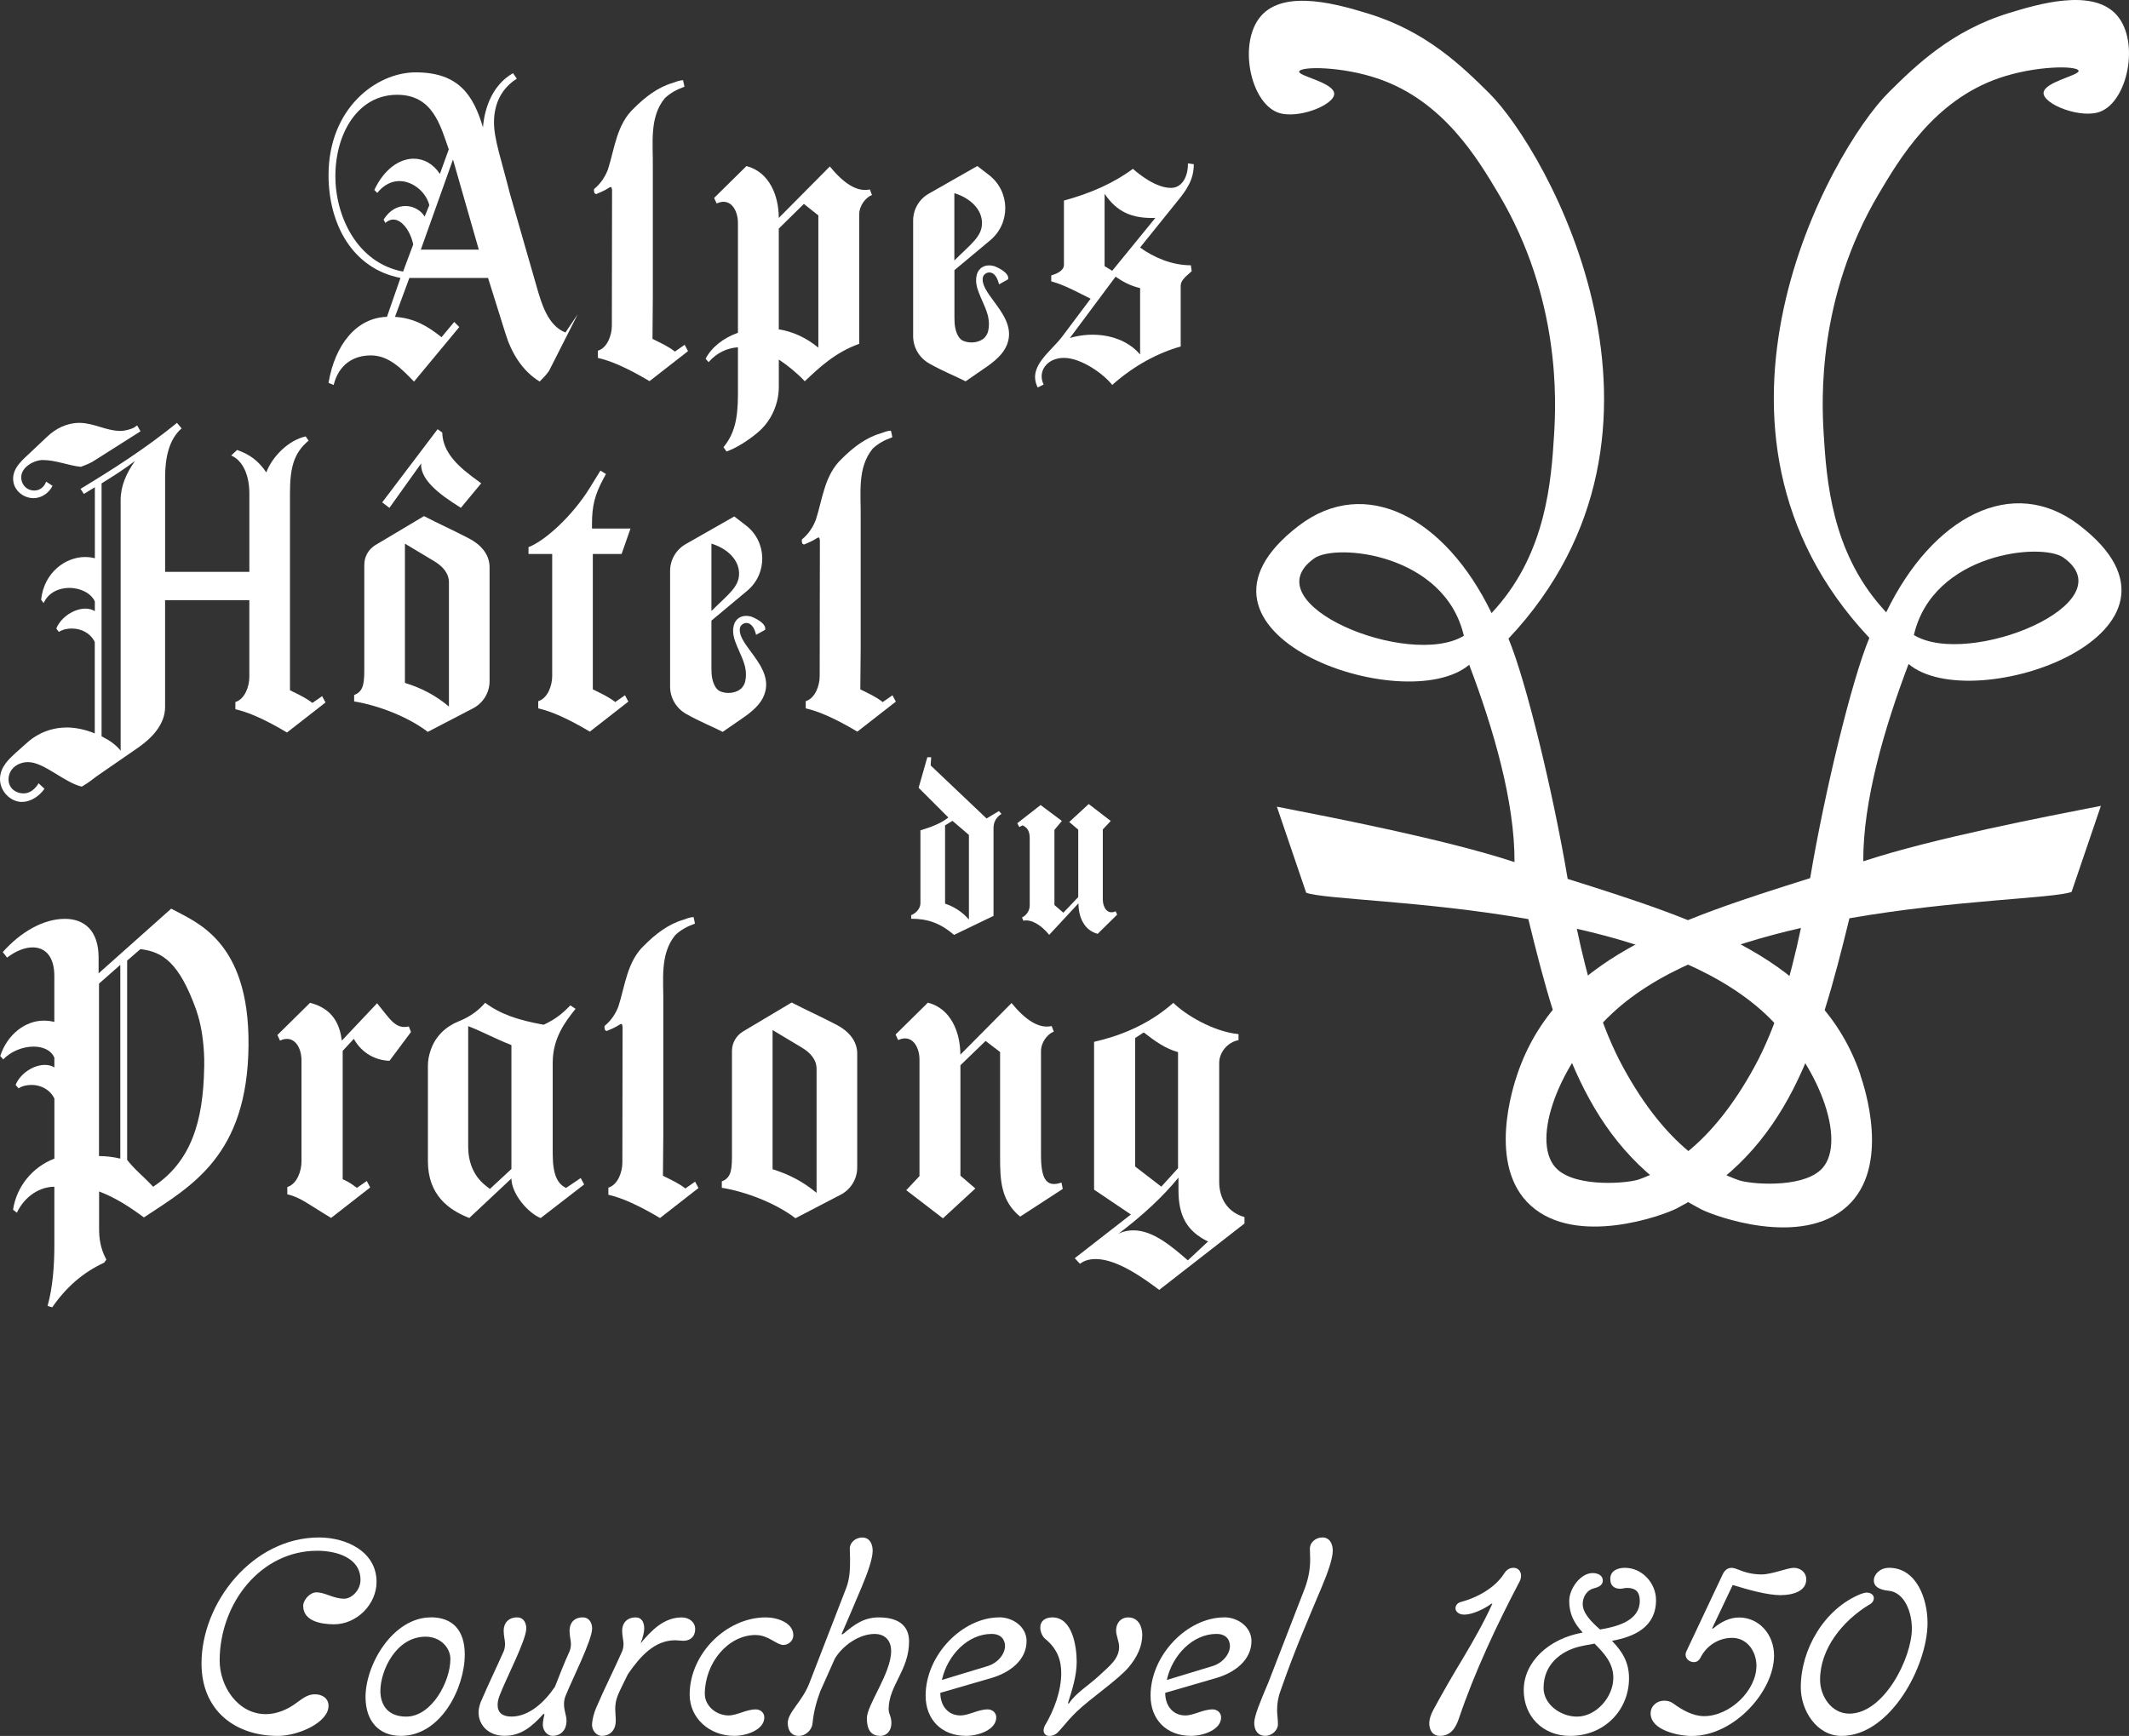
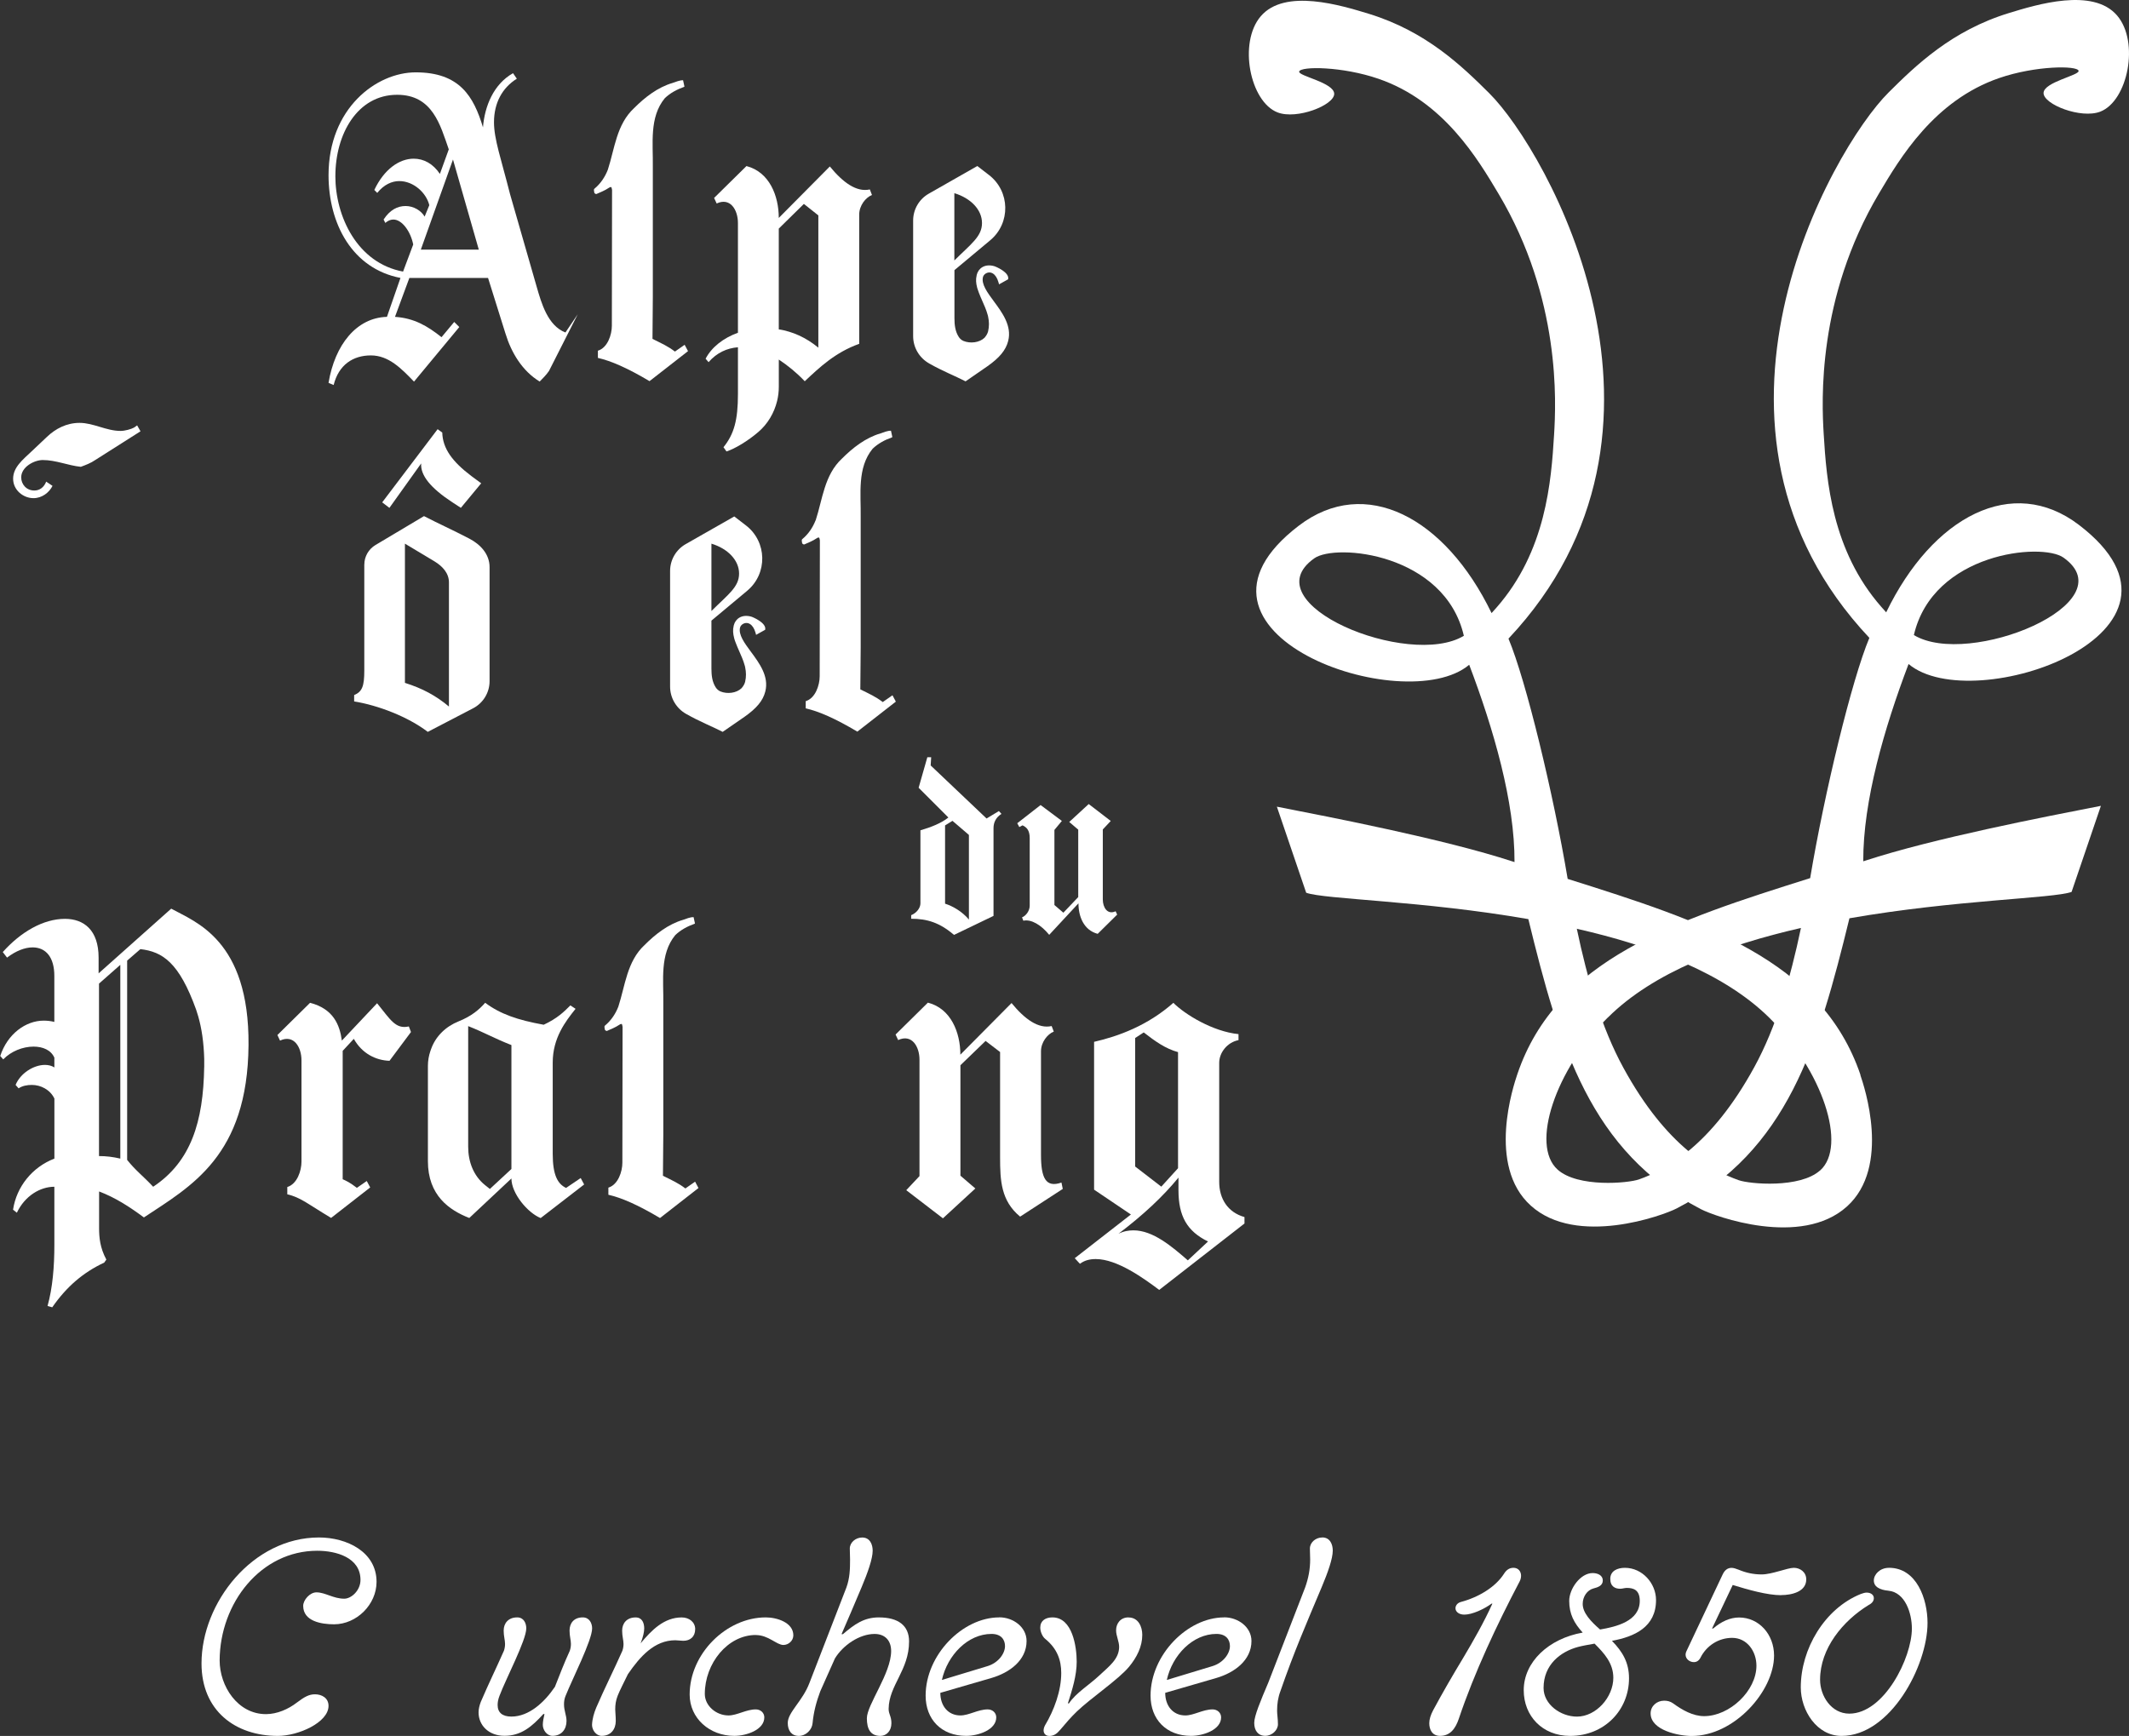
<svg xmlns="http://www.w3.org/2000/svg" id="Calque_2" viewBox="0 0 637.596 520.014">
  <rect x="0" y="0" width="637.596" height="520.014" fill="#333333" stroke="none" />
  <g id="Calque_1-2">
    <path d="m98.4,114.694l1.52.64c1.52-6.08,5.83-8.87,11.15-8.87s9.13,3.92,12.92,7.85l13.56-16.35-1.52-1.52-3.8,4.56c-4.31-3.42-8.24-5.7-13.94-6.09l4.31-11.66h23.56l5.2,16.6c1.77,5.83,5.07,11.28,10.26,14.44.76-.76,2.03-2.03,2.79-3.17l8.61-16.98-3.68,5.45c-5.32-2.03-7.22-8.87-8.61-13.68l-7.98-27.75c-2.66-10.51-4.81-16.47-4.81-21.54,0-5.71,2.41-10.27,6.84-13.05l-1.14-1.65c-5.83,3.29-8.49,9.88-9,16.22-2.79-9.25-6.97-16.47-20.14-16.47-11.79,0-26.11,10.77-26.11,30.79,0,14.57,7.1,28,21.54,30.79l-4.05,11.66c-9.12.25-15.59,8.36-17.49,19.77h0l.01.01Zm44.99-39.92h-17.36l9.63-26.99,7.73,26.99h0Zm-42.95-22.05c0-12.54,6.59-24.33,18.5-24.33,10.65,0,12.92,9.13,15.46,16.35l-2.66,7.35c-2.03-3.04-4.81-4.56-7.85-4.56-4.31,0-8.87,3.17-11.79,9.37l.88.88c2.03-2.53,4.43-3.54,6.59-3.54,4.31,0,8.11,3.54,9,7.22l-1.4,3.42c-1.01-1.77-3.29-3.17-5.7-3.17s-4.69,1.14-6.59,4.05l.51,1.01c.76-.63,1.52-1.01,2.41-1.01,2.66,0,5.2,3.68,5.95,7.48l-3.04,8.11c-13.69-2.54-20.28-16.47-20.28-28.64h0l.01.01Z" style="fill:#fff;" />
-     <path d="m310.78,116.074l1.77-.89c-1.9-3.8.88-7.98,6.09-7.98s12.03,4.94,14.44,8.11c6.72-5.95,13.81-9.63,20.52-11.53v-18.12c0-1.27.63-2.16,3.29-4.43l-.25-1.77c-5.58,0-11.02-2.28-15.21-5.32l11.02-13.68c3.04-3.68,5.07-6.72,5.07-11.28l-1.77-.25c.13,3.29-1.39,7.35-5.07,7.35-4.43,0-9.37-3.92-11.4-5.71-5.58,4.18-12.67,7.35-20.65,9.5v19.26c0,1.9-2.54,2.79-3.8,3.17v1.77c4.18,1.14,8.11,3.42,11.79,5.2l-8.36,11.15c-3.55,4.81-10.65,9.13-7.48,15.46h0v-.01Zm20.02-58.03c3.68,5.45,8.24,7.48,15.21,7.23l-12.92,15.84-2.28-1.39v-21.67h0l-.01-.01Zm3.29,24.83c2.16,1.52,4.56,2.79,7.35,3.42v19.89c-4.94-5.83-13.81-7.1-21.03-4.94l13.69-18.37h-.01Z" style="fill:#fff;" />
    <path d="m178.62,58.114c1.24-.55,2.54-1.05,3.64-1.8,1.09-.73.87.11,1.04.58l-.06,40.69c0,2.66-1.27,6.59-4.18,7.47v2.16c3.92.88,8.87,3.04,15.46,6.96l11.53-8.99-1.01-1.9-2.91,2.03c-2.16-1.65-3.93-2.4-6.72-3.8l.1-12.51v-39.19c.11-6.77-1.12-14.69,3.59-20.4,1.61-1.55,3.62-2.62,5.75-3.38.06-.03.08-.07.13-.1l-.41-1.89c-.98-.04-2.25.5-3.1.79-4.53,1.32-8.36,4.34-11.59,7.57-5.26,4.88-5.8,12.19-7.85,18.46-.86,2.18-2.14,4.12-4.03,5.69-.22.18-.1.81,0,1.21.04.17.49.42.62.36h0v-.01Z" style="fill:#fff;" />
    <path d="m211.32,107.464l.89,1.02c2.42-2.8,5.48-4.2,8.79-4.46v14.01c0,7.77-1.14,11.98-4.33,15.93l.9,1.27c2.42-.76,6.39-3.11,9.59-5.88,2.78-2.4,4.69-5.65,5.57-9.23.34-1.39.51-2.82.51-4.25v-8.17c2.68,1.78,5.36,3.95,7.77,6.5,4.46-4.2,9.17-8.66,16.31-11.21v-38.73c0-2.68,1.91-5.09,3.82-5.86l-.64-1.66c-3.95.89-8.03-2.04-11.98-6.88l-15.29,15.42c0-6.63-2.8-13.76-9.68-15.54l-9.69,9.55.77,1.66c4.08-1.91,6.37,1.91,6.37,5.86v32.87c-4.33,1.53-7.9,4.33-9.68,7.77h0v.01Zm21.91-38.99l7.52-7.39,4.33,3.44v39.62c-3.7-3.06-7.77-4.85-11.85-5.48v-30.19h0Z" style="fill:#fff;" />
    <path d="m278.22,108.854c4.2,2.38,7.84,3.77,10.95,5.38l6.56-4.53c3.52-2.48,5.5-4.76,6.21-7.59,1.13-4.51-1.76-8.42-4.31-11.87-1.94-2.63-3.78-5.12-3.25-7.25.11-.43.43-.83.87-1.09.48-.28,1.03-.36,1.52-.23.81.22,1.46.9,1.94,1.99.03.08.06.18.09.27.12.31.24.62.33.98l.06.27,2.72-1.52c.52-2.05-3.7-3.82-4.2-3.95-1.33-.36-2.54-.26-3.51.31-.85.5-1.44,1.31-1.7,2.36v.08c0,.01-.01.02-.01.04-.3,1.2-.18,2.38.13,3.57.03.1.04.19.07.28.12.42.27.84.44,1.27.31.81.65,1.63,1.03,2.47.6,1.34,1.21,2.71,1.6,4.13.03.11.06.22.1.34.03.13.05.25.08.38.29,1.37.34,2.8-.02,4.32-.18.71-.59,1.36-1.08,1.92-1.51,1.46-4.26,1.79-6.3.95-.57-.24-1.06-.67-1.39-1.18-1.09-1.67-1.31-3.61-1.31-5.71v-14.32l10.72-8.95c6.16-5.14,5.97-14.66-.38-19.55l-3.49-2.69-14.55,8.29c-2.89,1.65-4.67,4.72-4.67,8.05v34.62c0,3.39,1.84,6.51,4.8,8.18h-.03l-.02-.02Zm7.59-50.99c4.87,1.48,8.28,4.92,8.28,8.95s-3.24,6.21-8.28,11.21v-20.16Z" style="fill:#fff;" />
    <path d="m135.49,150.474l2.53,1.65,6.09-7.35-2.91-2.15c-5.71-4.31-8.62-8.24-8.75-13.05l-1.39-1.01-16.6,21.92,2.16,1.65,9.51-13.31c-.25,3.55,2.79,7.35,9.37,11.66h0l-.01-.01Z" style="fill:#fff;" />
-     <path d="m158.28,163.914v2.03h7.09v36.62c0,2.66-1.27,6.59-4.18,7.47v2.16c3.93.89,8.87,3.05,15.46,6.97l11.53-9-1.01-1.9-2.91,2.03c-2.16-1.65-3.92-2.4-6.72-3.8v-40.55h8.62l2.66-7.61h-11.53v-1.39c0-5.45.88-8.75,3.29-13.3l.89-1.65-1.65-1.02-3.29,5.32c-4.94,7.98-13.05,15.58-18.25,17.61h0v.01Z" style="fill:#fff;" />
    <path d="m109.1,169.124v31.74c0,4.69-.63,6.33-3.04,7.35v1.9c7.09,1.14,16.09,4.56,22.05,9.12l13.57-7.06c3.03-1.58,4.94-4.71,4.94-8.13v-34.15c0-3.85-2.66-6.77-6.09-8.56-5.27-2.75-8.8-4.27-13.55-6.73l-14.55,8.67c-2.05,1.23-3.32,3.45-3.32,5.84h0l-.01.01Zm12.17-6.27c4.1,2.49,5.78,3.42,8.86,5.31,2.39,1.46,4.32,3.51,4.32,6.3v37.18c-3.93-3.29-7.98-5.45-13.18-7.09v-41.69h0v-.01Z" style="fill:#fff;" />
    <path d="m10.02,149.224c2.54,0,4.69-1.65,5.71-3.68l-1.9-1.27c-.63,1.65-1.9,2.66-3.55,2.66-2.41,0-3.93-1.9-3.93-3.93,0-3.17,3.93-5.2,6.46-5.2,3.92,0,7.6,1.65,11.4,2.03,1.39-.51,3.04-1.14,4.31-2.03l13.56-8.61-1.01-1.77-.89.64c-.89.5-2.79,1.02-4.06,1.02-4.31,0-8.11-2.41-12.29-2.41-3.93,0-7.23,1.77-9.76,4.18l-4.69,4.43c-2.54,2.41-5.45,4.69-5.45,8.11s3.04,5.83,6.09,5.83h0Z" style="fill:#fff;" />
-     <path d="m6.6,240.204c2.79,0,5.32-1.9,6.72-3.93l-1.77-1.65c-1.01,1.77-2.66,3.04-4.43,3.04-2.53,0-4.56-1.65-4.56-4.18,0-3.29,2.92-5.19,5.83-5.19,4.81,0,10.77,6.07,16.09,7.35,2.4-1.39,3.29-2.28,4.56-3.17l12.29-8.49c4.06-2.79,8.11-6.97,8.11-12.16v-32.04h25.23v23.04c0,2.66-1.27,6.59-4.18,7.47v2.16c3.92.89,8.87,3.04,15.46,6.97l11.53-8.99-1.01-1.9-2.91,2.03c-2.16-1.65-3.93-2.4-6.72-3.8v-58.92c0-7.73,1.14-12.17,5.58-15.84l-.88-1.27c-5.2,1.14-10.01,6.08-11.79,10.77-2.4-3.54-5.07-5.44-8.74-6.71l-1.77,1.65c3.54,1.53,5.44,5.96,5.44,11.4v23.46h-25.23v-28.41c0-5.7,1.14-11.28,4.94-14.57l-1.39-1.65c-9.5,7.73-19.26,13.94-28.89,19.77l1.01,1.52,3.29-2.02v21.29c-.89-.25-1.9-.38-2.92-.38-5.83,0-12.29,4.56-13.18,12.79l.76,1.02c1.4-3.17,4.57-4.56,7.73-4.56s6.46,1.52,7.6,4.06v2.91c-.76-.5-1.78-.76-2.79-.76-3.42,0-7.35,2.54-8.75,5.96l.76,1.01c1.27-.76,2.53-1.01,3.92-1.01,2.79,0,5.58,1.39,6.84,4.05v27.37c-2.79-1.14-5.71-1.77-8.36-1.77-6.33,0-10.39,3.17-11.91,4.56l-3.42,3.04c-1.9,1.77-4.69,4.18-4.69,7.86s3.17,6.84,6.59,6.84h0l.01-.02Zm23.82-95.41c3.29-2.03,6.72-4.18,10.02-6.72-2.54,3.55-4.31,7.47-4.31,11.66v75.14c-1.39-1.77-3.42-3.17-5.71-4.31v-75.77h0Z" style="fill:#fff;" />
    <path d="m223.78,176.954c6.16-5.14,5.97-14.67-.38-19.56l-3.5-2.69-14.55,8.29c-2.89,1.65-4.67,4.72-4.67,8.05v34.62c0,3.39,1.84,6.52,4.8,8.19,4.2,2.38,7.84,3.77,10.95,5.38l6.56-4.53c3.52-2.48,5.51-4.76,6.21-7.59,1.13-4.51-1.76-8.42-4.31-11.87-1.95-2.63-3.78-5.12-3.26-7.25.11-.43.43-.83.87-1.09.48-.28,1.03-.36,1.52-.23.81.22,1.46.9,1.94,1.99.03.08.06.18.09.27.12.31.24.62.32.97l.06.27,2.72-1.52c.51-2.05-3.71-3.82-4.2-3.95-1.33-.36-2.54-.26-3.51.31-.85.5-1.44,1.31-1.7,2.36v.08s-.01.02-.02.04c-.3,1.2-.18,2.38.13,3.57.03.1.04.18.07.29.12.42.27.84.44,1.26.31.81.65,1.63,1.03,2.47.6,1.35,1.21,2.72,1.6,4.13.03.11.06.23.1.34.03.12.05.25.08.38.29,1.37.34,2.8-.02,4.32-.18.71-.59,1.36-1.09,1.92-1.52,1.46-4.26,1.79-6.3.95-.57-.24-1.06-.67-1.39-1.18-1.09-1.67-1.31-3.61-1.31-5.71v-14.32l10.72-8.95h0v-.01Zm-10.72-14.1c4.87,1.48,8.28,4.93,8.28,8.96s-3.24,6.21-8.28,11.21v-20.17h0Z" style="fill:#fff;" />
    <path d="m244.27,155.834c-.86,2.18-2.14,4.12-4.03,5.69-.22.18-.1.81,0,1.21.04.17.49.42.62.36,1.24-.55,2.54-1.05,3.64-1.8,1.08-.73.87.11,1.04.58l-.06,40.69c0,2.66-1.27,6.59-4.18,7.47v2.16c3.93.89,8.87,3.05,15.46,6.97l11.53-8.99-1.01-1.9-2.91,2.03c-2.16-1.65-3.93-2.41-6.72-3.8l.11-12.51v-39.19c.11-6.77-1.12-14.69,3.59-20.4,1.62-1.55,3.62-2.62,5.76-3.38.06-.03.08-.07.13-.1l-.41-1.9c-.98-.04-2.25.5-3.1.79-4.53,1.32-8.36,4.34-11.59,7.57-5.26,4.88-5.8,12.19-7.85,18.46h0l-.02-.01Z" style="fill:#fff;" />
    <path d="m105.97,311.204c2.44,4.37,6.56,6.43,10.68,6.56l6.43-8.62-.64-1.67c-3.99.9-5.53-2.06-9.51-6.95l-10.55,11.19c-.64-4.76-2.57-9.52-9.52-11.32l-9.78,9.65.78,1.67c4.12-1.93,6.43,1.93,6.43,5.91v30.36c0,2.7-1.28,6.69-4.25,7.59v2.19c3.99.9,6.43,3.08,13.12,7.07l11.71-9.13-1.03-1.93-2.96,2.05c-2.19-1.67-3.09-2.05-4.25-2.58v-38.46l3.35-3.61h0l-.01.03Z" style="fill:#fff;" />
    <path d="m277.92,300.314l-9.71,9.58.77,1.66c4.09-1.91,6.39,1.92,6.39,5.88v34.87l-3.96,4.22,10.98,8.43,9.71-8.94-4.47-3.84v-33.08l7.54-7.28,4.34,3.32v31.55c0,6.89.25,13.03,6,17.76l12.77-8.3-.39-1.91c-4.73,1.66-6.13-1.41-6.13-8.3v-31.04c0-2.68,1.91-5.11,3.83-5.88l-.64-1.66c-3.96.9-8.05-2.04-12.01-6.89l-15.33,15.46c0-6.64-2.81-13.8-9.71-15.58h0l.02-.03Z" style="fill:#fff;" />
    <path d="m323.42,378.564c1.41-1.03,2.95-1.41,4.75-1.41,6.41,0,14.37,5.78,18.99,9.24l25.54-19.89v-1.93c-5.01-1.41-7.57-5.51-7.57-10.53v-35.67c0-3.08,2.44-6.16,5.78-6.8v-1.8c-7.7-.77-16.04-5.9-19.51-9.37-7.7,6.8-16.43,10.01-23.74,11.68v44.28l11.03,7.44-16.82,13.09,1.54,1.67h.01Zm16.55-67.63l2.56-1.67c3.47,2.7,6.54,4.88,10.27,5.9v34.78l-5.01,5.52-7.83-6.03v-38.5h.01Zm12.96,41.83v3.73c0,7.83,2.57,12.32,8.85,15.4l-6.04,5.65c-4.75-4.11-10.39-8.99-16.3-8.99-1.41,0-2.95.25-4.49,1.03,7.45-5.65,13.35-11.17,17.97-16.82h.01Z" style="fill:#fff;" />
    <path d="m140.52,364.874l12.64-11.86c0,4.51,4.9,10.32,8.76,11.86l13.02-10.06-1.03-1.93-4.38,2.96c-2.46-1.16-4-3.74-4-10.19v-27.34c0-7.35,3.74-12.25,6.84-16.12l-1.55-1.03c-1.93,1.93-3.87,3.87-7.99,5.8-7.87-1.42-13.03-3.22-17.53-6.58-1.81,2.07-4.12,4.03-7.99,5.58-3.81,1.53-6.88,4.47-8.23,8.35l-.17.48c-.5,1.45-.76,2.97-.76,4.5v28.53c0,10.32,6.45,14.7,12.38,17.02h0l-.01.03Zm-.31-57.5c5.21,2.07,7.62,3.59,12.95,5.68v37.12l-6.45,5.98-1.41-1.12c-3.51-2.8-5.09-7.04-5.09-11.53v-36.13h0Z" style="fill:#fff;" />
-     <path d="m256.72,349.744v-34.15c0-3.85-2.67-6.77-6.09-8.56-5.27-2.75-8.8-4.27-13.55-6.73l-14.55,8.67c-2.05,1.23-3.32,3.45-3.32,5.84v31.74c0,4.69-.63,6.33-3.04,7.35v1.9c7.1,1.14,16.09,4.56,22.05,9.12l13.57-7.06c3.03-1.58,4.93-4.71,4.93-8.13h0v.01Zm-12.17,7.59c-3.93-3.29-7.98-5.45-13.18-7.09v-41.69c4.1,2.49,5.77,3.42,8.86,5.31,2.39,1.46,4.32,3.51,4.32,6.3v37.18h0v-.01Z" style="fill:#fff;" />
    <path d="m182.2,355.734v2.16c3.93.89,8.87,3.05,15.46,6.97l11.52-8.99-1.01-1.9-2.91,2.03c-2.16-1.65-3.93-2.4-6.72-3.8l.11-12.51v-39.19c.11-6.77-1.12-14.69,3.59-20.4,1.62-1.55,3.62-2.62,5.76-3.38.06-.03.08-.07.13-.1l-.41-1.89c-.99-.04-2.25.5-3.1.79-4.53,1.32-8.36,4.34-11.59,7.57-5.27,4.88-5.8,12.19-7.85,18.46-.86,2.18-2.14,4.12-4.03,5.69-.22.18-.09.81,0,1.21.04.17.49.42.62.36,1.24-.55,2.54-1.05,3.64-1.8,1.09-.73.88.11,1.04.58l-.06,40.69c0,2.66-1.27,6.59-4.18,7.47h-.01v-.02Z" style="fill:#fff;" />
    <path d="m51.28,272.184l-21.75,19.39v-4.72c0-8.29-4.46-11.61-10.08-11.61-6.51,0-13.27,3.96-18.62,9.95l1.28,1.66c2.68-2.04,5.36-3.06,7.65-3.06,3.96,0,6.51,2.93,6.51,8.54v13.78c-1.02-.25-2.04-.38-3.19-.38-5.36,0-10.84,3.96-13.01,10.59l.9,1.02c2.3-2.42,5.87-3.83,9.06-3.83,2.8,0,5.23,1.02,6.25,3.31v2.93c-.76-.51-1.79-.76-2.81-.76-3.44,0-7.4,2.55-8.8,6l.9,1.02c1.14-.76,2.55-1.02,3.96-1.02,2.68,0,5.48,1.41,6.76,4.08v17.99c-6.64,2.55-11.35,8.42-12.38,15.31l1.14.9c2.43-5.1,7.02-7.78,11.23-7.78v17.48c0,6.38-.51,12.76-2.04,18.24l1.41.39c4.34-6.25,9.31-10.46,15.56-13.39l.64-.9c-1.91-3.57-2.17-6.63-2.17-9.44v-10.97c4.94,1.88,9.07,4.57,13.42,7.78,14.03-9.31,31.08-18.37,31.33-51.66.24-31.51-15.99-36.86-23.13-40.82h.01l-.03-.02Zm-15.25,74.88c-2.17-.51-4.21-.76-6.38-.76v-51.66l6.38-5.62v58.04Zm25.12-27.42c-.26,16.33-3.93,28.32-15.28,35.85-3.19-3.4-5.23-4.82-7.79-8.04v-59.7l3.96-3.44c6.63.77,11.59,3.96,16.69,18.11l.64,2.04c1.02,3.57,1.66,7.78,1.79,12.76v2.43h0l-.01-.01Z" style="fill:#fff;" />
    <path d="m297.54,274.364v-26.34c0-1.69.77-3.22,2.38-4.22l-.77-.85-3.69,2.23-16.74-15.89.15-2.46h-1.15l-2.61,9.14,8.91,8.91c-2.07,1.69-5.22,2.92-8.37,3.84v21.89c0,1.3-1.07,2.84-2.77,3.53v1.07c4.76,0,8.52,1.15,12.83,4.84l11.82-5.69h.01Zm-14.52-27.1l2.23-1.38,4.92,4.22v25.35c-2-2.39-4.76-3.99-7.14-4.76v-23.42l-.01-.01Z" style="fill:#fff;" />
    <path d="m306.23,247.234c1.15.54,2.15,1.38,2.15,3.84v20.2c0,1.61-1.15,3.07-2.3,3.53l.39,1c2.38-.53,5.37,1.3,7.75,4.23l8.76-9.44c0,3.99,1.61,8.06,5.76,9.14l5.83-5.76-.46-1c-2.46,1.15-3.84-1.15-3.84-3.54v-20.97l2.38-2.54-6.6-5.07-5.83,5.37,2.69,2.3v20.2l-4.45,4.68-2.68-2.3v-22.5l2.23-2.69-6.37-4.76-6.99,5.45.62,1.15,1-.54h-.02l-.02.02Z" style="fill:#fff;" />
    <path id="Tracé_34254" d="m557.18,321.994c-11.73-34.55-47.17-45.94-87.69-58.72-4.29-25.59-12.48-59.47-17.73-71.97,58.83-62.51,11.55-146.19-5.77-163.39-8.11-8.06-18.86-18.5-36.01-23.77-8.31-2.54-25.19-7.73-32.41.73-6.78,7.92-3.21,25.62,5.04,28.8,5.77,2.23,16.96-2.17,16.96-5.56s-10.82-5.33-10.49-6.68c.4-1.64,12.93-1.57,23.77,2.17,19.47,6.7,29.66,23.9,36.01,34.57,18.62,31.37,17.15,62.35,16.56,72.02-.85,13.97-2.41,34.92-17.28,51.85-.45.5-.93,1.04-1.44,1.61-13.92-28.77-37.86-41.34-57.71-26.2-42.07,32.11,31.69,57.95,51.01,41.68,7.3,19.24,13.66,41.12,13.57,59.1-.19-.06-.4-.13-.61-.19-20.3-6.63-53.72-13.12-70.56-16.4l8.78,25.78c5.4,1.99,34.87,2.38,66.53,7.9,9.33,38.21,18.52,69.68,51.73,86.91,4.1,2.12,29.97,11.56,43.69-.83,13.24-11.95,5.16-36.04,4.01-39.38m-163.55-154.77c6.47-4.61,39.08-1.49,44.81,23.2-16.48,9.96-63.94-9.59-44.81-23.2m151.5,183.34c-6.05,5.43-21.13,4.1-24.4,2.93-7.95-2.84-21.57-9.94-34.52-33.68-6.52-11.92-10.79-26.57-13.94-41.63,22.37,5.09,44.17,13.24,57.78,26.79,15.77,15.69,23.27,38.26,15.1,45.6" style="fill:#fff;" />
    <path id="Tracé_34255" d="m458.45,361.154c13.72,12.38,39.59,2.96,43.69.83,33.21-17.24,42.4-48.7,51.73-86.91,31.65-5.53,61.15-5.93,66.53-7.9l8.78-25.78c-16.84,3.28-50.26,9.76-70.56,16.42l-.61.19c-.08-17.99,6.28-39.87,13.57-59.1,19.3,16.27,93.07-9.57,51.01-41.68-19.85-15.14-43.78-2.57-57.71,26.2-.52-.56-1-1.11-1.44-1.61-14.87-16.94-16.43-37.89-17.28-51.85-.59-9.67-2.05-40.65,16.56-72.02,6.33-10.67,16.54-27.86,36.01-34.57,10.84-3.73,23.37-3.79,23.77-2.17.34,1.37-10.51,3.37-10.49,6.68,0,3.39,11.21,7.79,16.98,5.56,8.26-3.2,11.82-20.89,5.04-28.8-7.23-8.45-24.09-3.28-32.41-.73-17.15,5.25-27.9,15.71-36.01,23.77-17.3,17.2-64.58,100.88-5.77,163.39-5.25,12.5-13.45,46.37-17.73,71.97-40.52,12.78-75.98,24.17-87.69,58.72-1.13,3.33-9.22,27.42,4.01,39.37m114.74-170.9c5.74-24.7,38.34-27.8,44.81-23.2,19.13,13.6-28.33,33.17-44.81,23.2m-91.6,114.53c13.6-13.54,35.4-21.68,57.78-26.79-3.15,15.07-7.42,29.71-13.94,41.63-12.96,23.74-26.58,30.84-34.54,33.68-3.26,1.17-18.34,2.51-24.4-2.93-8.19-7.34-.69-29.91,15.08-45.6" style="fill:#fff;" />
    <path d="m95.52,460.554c-19.81,0-35.17,19.48-35.17,37.73,0,14.19,10.15,21.71,22.86,21.71,6.19,0,15.18-4.05,15.18-9,0-2.39-2.06-3.46-4.04-3.46-1.81,0-3.13.74-5.45,2.48-2.55,1.98-5.94,3.46-9.25,3.46-8.5,0-13.87-8.41-13.87-16.09.08-17.25,12.38-32.85,29.22-32.85,5.62,0,12.96,1.98,12.96,8.74,0,3.14-2.72,5.62-4.86,5.62-3.3,0-5.69-1.9-8.34-1.9-1.98,0-3.96,2.31-3.96,4.04,0,4.63,5.45,5.53,9.25,5.53,6.77,0,12.72-5.94,12.72-12.71,0-9-8.92-13.3-17.25-13.3h0Z" style="fill:#fff;" />
-     <path d="m129.03,484.494c-11.3,0-19.56,14.03-19.56,23.85,0,7.18,3.96,11.64,10.57,11.64,12.14,0,19.15-14.53,19.15-24.36,0-7.18-3.55-11.15-10.15-11.15h0l-.01.02Zm-7.35,29.72c-6.02,0-7.76-4.05-7.76-7.68,0-6.02,4.62-16.26,13.54-16.26,4.38,0,7.42,3.22,7.42,6.69,0,6.77-5.61,17.25-13.21,17.25h.01,0Z" style="fill:#fff;" />
    <path d="m169.41,507.934c1.9-4.79,7.92-16.6,7.92-20.14,0-1.57-.82-3.3-2.8-3.3-2.65,0-3.96,1.73-3.96,3.95,0,1.66.41,2.89.41,3.96,0,.66-.08,1.32-.33,2.07-1.74,3.8-3.06,7.27-4.46,10.81-3.13,4.63-7.76,8.92-13.04,8.92-2.64,0-4.12-1.16-4.12-3.47,0-.82.16-1.74.58-2.8,1.81-4.87,8-16.6,8-20.14,0-1.57-.74-3.3-2.72-3.3-2.64,0-4.05,1.73-4.05,3.95,0,1.66.41,2.89.41,3.96,0,.66-.08,1.32-.33,2.07-2.56,5.78-4.46,9.57-6.94,15.35-.41,1.08-.66,2.14-.66,3.13,0,3.8,2.97,7.01,7.76,7.01,5.03,0,8.26-2.8,11.64-6.52h.34c-.25,1.08-.5,2.31-.5,3.23,0,1.57,1.23,3.3,2.89,3.3,2.73,0,4.21-1.98,4.21-4.46,0-1.66-.75-3.06-.75-4.96,0-.82.08-1.64.5-2.64h.01l-.01.02Z" style="fill:#fff;" />
    <path d="m208.2,488.044c0-2.15-1.81-3.54-4.04-3.54-5.28,0-9.01,3.8-12.31,7.76.75-1.9,1.08-3.47,1.08-4.46,0-1.57-.58-3.3-2.56-3.3-2.64,0-4.05,1.73-4.05,3.96,0,1.66.41,2.89.41,3.96,0,.66-.08,1.32-.34,2.07-2.56,5.78-5.37,11.3-7.85,17.08-.65,1.57-1.16,3.3-1.24,5.11,0,1.57,1.24,3.3,2.9,3.3,2.72,0,4.21-1.98,4.21-4.46,0-1.57-.16-2.56-.16-3.47,0-1.4.16-2.64.74-4.12.58-1.49,1.9-4.05,3.06-6.44,3.64-5.28,7.92-10.15,14.2-10.15.58,0,1.73.16,2.39.16,2.07,0,3.55-1.24,3.55-3.47h0l.01.01Z" style="fill:#fff;" />
    <path d="m226.36,489.784c3.8,0,6.19,2.97,8.26,2.97,1.49,0,2.97-1.24,2.97-2.89,0-3.81-4.87-5.37-8.26-5.37-11.8,0-22.79,10.89-22.79,23.11,0,7.1,5.95,12.38,13.37,12.38,3.63,0,8.99-1.81,8.99-5.54,0-1.4-1.15-2.39-2.55-2.39-2.89,0-5.62,1.81-8.17,1.81-3.71,0-7.1-2.89-7.1-6.44,0-9.16,6.85-17.66,15.27-17.66h0l.01.02Z" style="fill:#fff;" />
    <path d="m263.25,484.494c-4.53,0-7.35,2.07-10.82,5.03h-.41c1.32-2.97,4.22-9.83,6.03-14.11,1.81-4.29,3.3-8.51,3.3-10.89,0-1.9-.82-3.96-3.13-3.96-1.98,0-3.72,1.49-3.72,3.3,0,1.15.08,2.22.08,3.3,0,2.89-.08,5.54-1.08,8.33l-11.06,28.57c-2.07,5.54-6.52,8.84-6.52,12.05,0,2.31,1.16,3.88,3.3,3.88s3.96-1.81,4.13-3.8c.33-3.47,1.15-6.44,2.31-9.57l4.38-9.82c2.39-3.96,7.35-7.35,11.88-7.35,3.13,0,4.96,1.98,4.96,5.12,0,6.69-7.27,16.09-7.27,20.14,0,3.3,1.16,5.28,4.05,5.28,1.74,0,3.3-1.4,3.3-3.8,0-2.14-.83-2.64-.83-4.29.08-7.1,6.12-11.56,6.12-20.22,0-4.79-3.3-7.18-8.99-7.18h-.01v-.01Z" style="fill:#fff;" />
    <path d="m299.25,484.494c-10.98,0-22.04,11.23-22.04,23.44,0,7.1,4.7,12.05,12.14,12.05,3.64,0,9.01-1.81,9.01-5.54,0-1.4-1.15-2.39-2.56-2.39-2.89,0-5.62,1.81-8.17,1.81-3.71,0-6.02-2.89-6.02-6.77l15.35-4.46c5.37-1.57,10.48-5.28,10.48-11.06,0-4.21-4.04-7.1-8.17-7.1h-.01l-.01.02Zm-3.55,14.61l-13.62,4.13c1.66-7.43,7.76-13.79,14.86-13.79,2.97,0,4.04,1.81,4.04,3.64,0,2.24-1.98,5.03-5.28,6.02h.01-.01Z" style="fill:#fff;" />
    <path d="m337.96,484.494c-2.39,0-3.71,1.81-3.71,3.88,0,1.66.91,3.3.91,4.95,0,3.64-3.06,5.86-5.69,8.34-3.3,3.13-7.27,5.44-9.33,8.58h-.33c1.32-4.12,2.64-8.33,2.64-12.46,0-4.46-1.24-13.29-7.27-13.29-2.07,0-3.64.99-3.64,3.06,0,1.23.65,2.72,1.49,3.38,3.64,2.97,4.79,6.43,4.79,10.23,0,5.37-2.15,11.15-4.87,15.69-.25.5-.41.99-.41,1.49,0,.91.58,1.66,1.73,1.66,1.32,0,2.24-.65,3.22-1.81,1.66-1.98,3.14-3.71,5.03-5.54,4.13-3.96,12.46-9.57,15.61-13.37,2.31-2.8,3.96-6.02,3.96-9.57,0-2.39-1.15-5.2-4.12-5.2h.01l-.02-.02Z" style="fill:#fff;" />
    <path d="m366.61,484.494c-10.98,0-22.04,11.23-22.04,23.44,0,7.1,4.7,12.05,12.14,12.05,3.63,0,8.99-1.81,8.99-5.54,0-1.4-1.15-2.39-2.55-2.39-2.89,0-5.62,1.81-8.17,1.81-3.71,0-6.02-2.89-6.02-6.77l15.35-4.46c5.37-1.57,10.48-5.28,10.48-11.06,0-4.21-4.05-7.1-8.17-7.1h-.01v.02Zm-3.55,14.61l-13.62,4.13c1.64-7.43,7.76-13.79,14.86-13.79,2.97,0,4.04,1.81,4.04,3.64,0,2.24-1.98,5.03-5.28,6.02h.01-.01Z" style="fill:#fff;" />
    <path d="m396,460.554c-1.98,0-3.71,1.49-3.71,3.3,0,1.16.08,2.22.08,3.3,0,2.89-.5,5.54-1.49,8.34l-11.05,28.55c-2.39,5.61-4.21,10-4.21,12.05,0,2.31,1.16,3.88,3.3,3.88,1.98,0,3.8-1.66,3.8-3.47,0-1.66-.25-2.89-.25-4.05,0-1.98.25-3.88.99-5.86,4.12-11.88,7.76-20.22,12.38-31.2,1.81-4.29,3.3-8.51,3.3-10.89,0-1.9-.82-3.96-3.13-3.96h-.01v.01Z" style="fill:#fff;" />
    <path d="m453.2,469.644c-1.24,0-2.15.74-2.8,1.81-2.55,3.96-7.59,7.01-12.87,8.41-1.23.34-1.64,1.24-1.64,1.9,0,.99.99,1.9,2.64,1.9,2.39,0,5.95-1.66,8.17-3.3h.25c-2.55,5.61-5.61,10.98-8.75,16.26-3.14,5.2-6.12,10.32-9,15.68-.74,1.4-1.16,2.72-1.16,3.88,0,1.98.91,3.8,3.23,3.8,3.06,0,4.63-2.22,5.61-5.11,4.7-13.95,11.39-28.14,18.24-41.19.25-.5.41-1.08.41-1.66,0-1.23-.75-2.39-2.31-2.39h0l-.02.01Z" style="fill:#fff;" />
    <path d="m495.95,479.304c0-5.04-4.12-9.66-9.32-9.66-2.24,0-4.38.91-4.38,3.3s1.57,2.97,2.97,2.97c.66,0,1.32-.25,1.98-.25,1.98,0,3.88.58,3.88,3.88,0,6.11-7.1,7.76-11.89,8.58-2.73-2.38-5.2-4.96-5.2-7.67,0-2.15,1.32-4.13,3.22-4.63,1.32-.34,2.8-.82,2.8-2.39s-1.56-2.22-3.05-2.22c-3.64,0-7.01,4.7-7.01,8.34,0,3.96,1.49,6.69,4.04,9.49-10.24,1.81-17.66,8.84-17.66,17.25,0,7.76,5.61,13.7,13.87,13.7,10.41,0,17.66-7.85,17.66-17.25,0-4.7-1.9-7.93-5.11-11.23,6.77-1.24,13.2-4.13,13.2-12.21h0Zm-12.79,23.27c0,5.86-5.2,11.64-10.89,11.64-4.87,0-10-3.64-10-8.58,0-7.02,5.12-10.89,10.32-12.29,1.24-.33,3.06-.66,4.95-.99,2.9,2.89,5.62,5.86,5.62,10.24h0v-.02Z" style="fill:#fff;" />
    <path d="m533.43,477.814c3.13,0,7.51-.99,7.51-4.7,0-2.24-1.9-3.47-3.71-3.47-1.98,0-6.52,1.98-9.66,1.98-2.48,0-4.7-.5-6.85-1.4-.82-.33-1.57-.57-2.14-.57-1.24,0-2.07.74-2.64,1.9l-10.9,23.11c-.16.34-.24.66-.24.99,0,1.32,1.24,2.24,2.48,2.24.82,0,1.49-.41,1.98-1.32,1.81-3.63,5.44-5.95,9.49-5.95,4.46,0,7.27,4.04,7.27,8.34,0,7.51-8,15.11-15.68,15.11-3.3,0-6.52-1.81-9.25-3.81-.9-.65-1.81-.82-2.72-.82-2.22,0-4.04,1.64-4.04,3.8,0,5.12,8.5,6.77,12.29,6.77,12.79,0,24.68-13.45,24.68-24.09,0-6.36-4.53-11.4-10.48-11.4-2.72,0-5.37,1.24-7.76,3.3h-.33l6.19-13.04c4.54,1.4,10.32,3.06,14.53,3.06l-.02-.02v-.01Z" style="fill:#fff;" />
    <path d="m565.71,469.644c-2.72,0-4.53,1.98-4.53,3.8s1.64,2.8,4.38,3.06c5.03.5,7.01,6.77,7.01,11.31,0,8.83-8.34,25.51-18.74,25.51-5.37,0-8.75-5.28-8.75-10.15,0-9.41,6.85-17.66,14.53-22.38,1.15-.58,1.57-1.32,1.57-2.07,0-.91-.82-1.66-2.15-1.66-.5,0-1.08.17-1.74.41-10.89,4.38-17.99,16.51-17.99,27.99,0,6.94,4.79,14.53,12.21,14.53,14.6,0,25.75-20.96,25.75-33.85,0-7.1-3.22-16.51-11.56-16.51h.01v.01Z" style="fill:#fff;" />
  </g>
</svg>